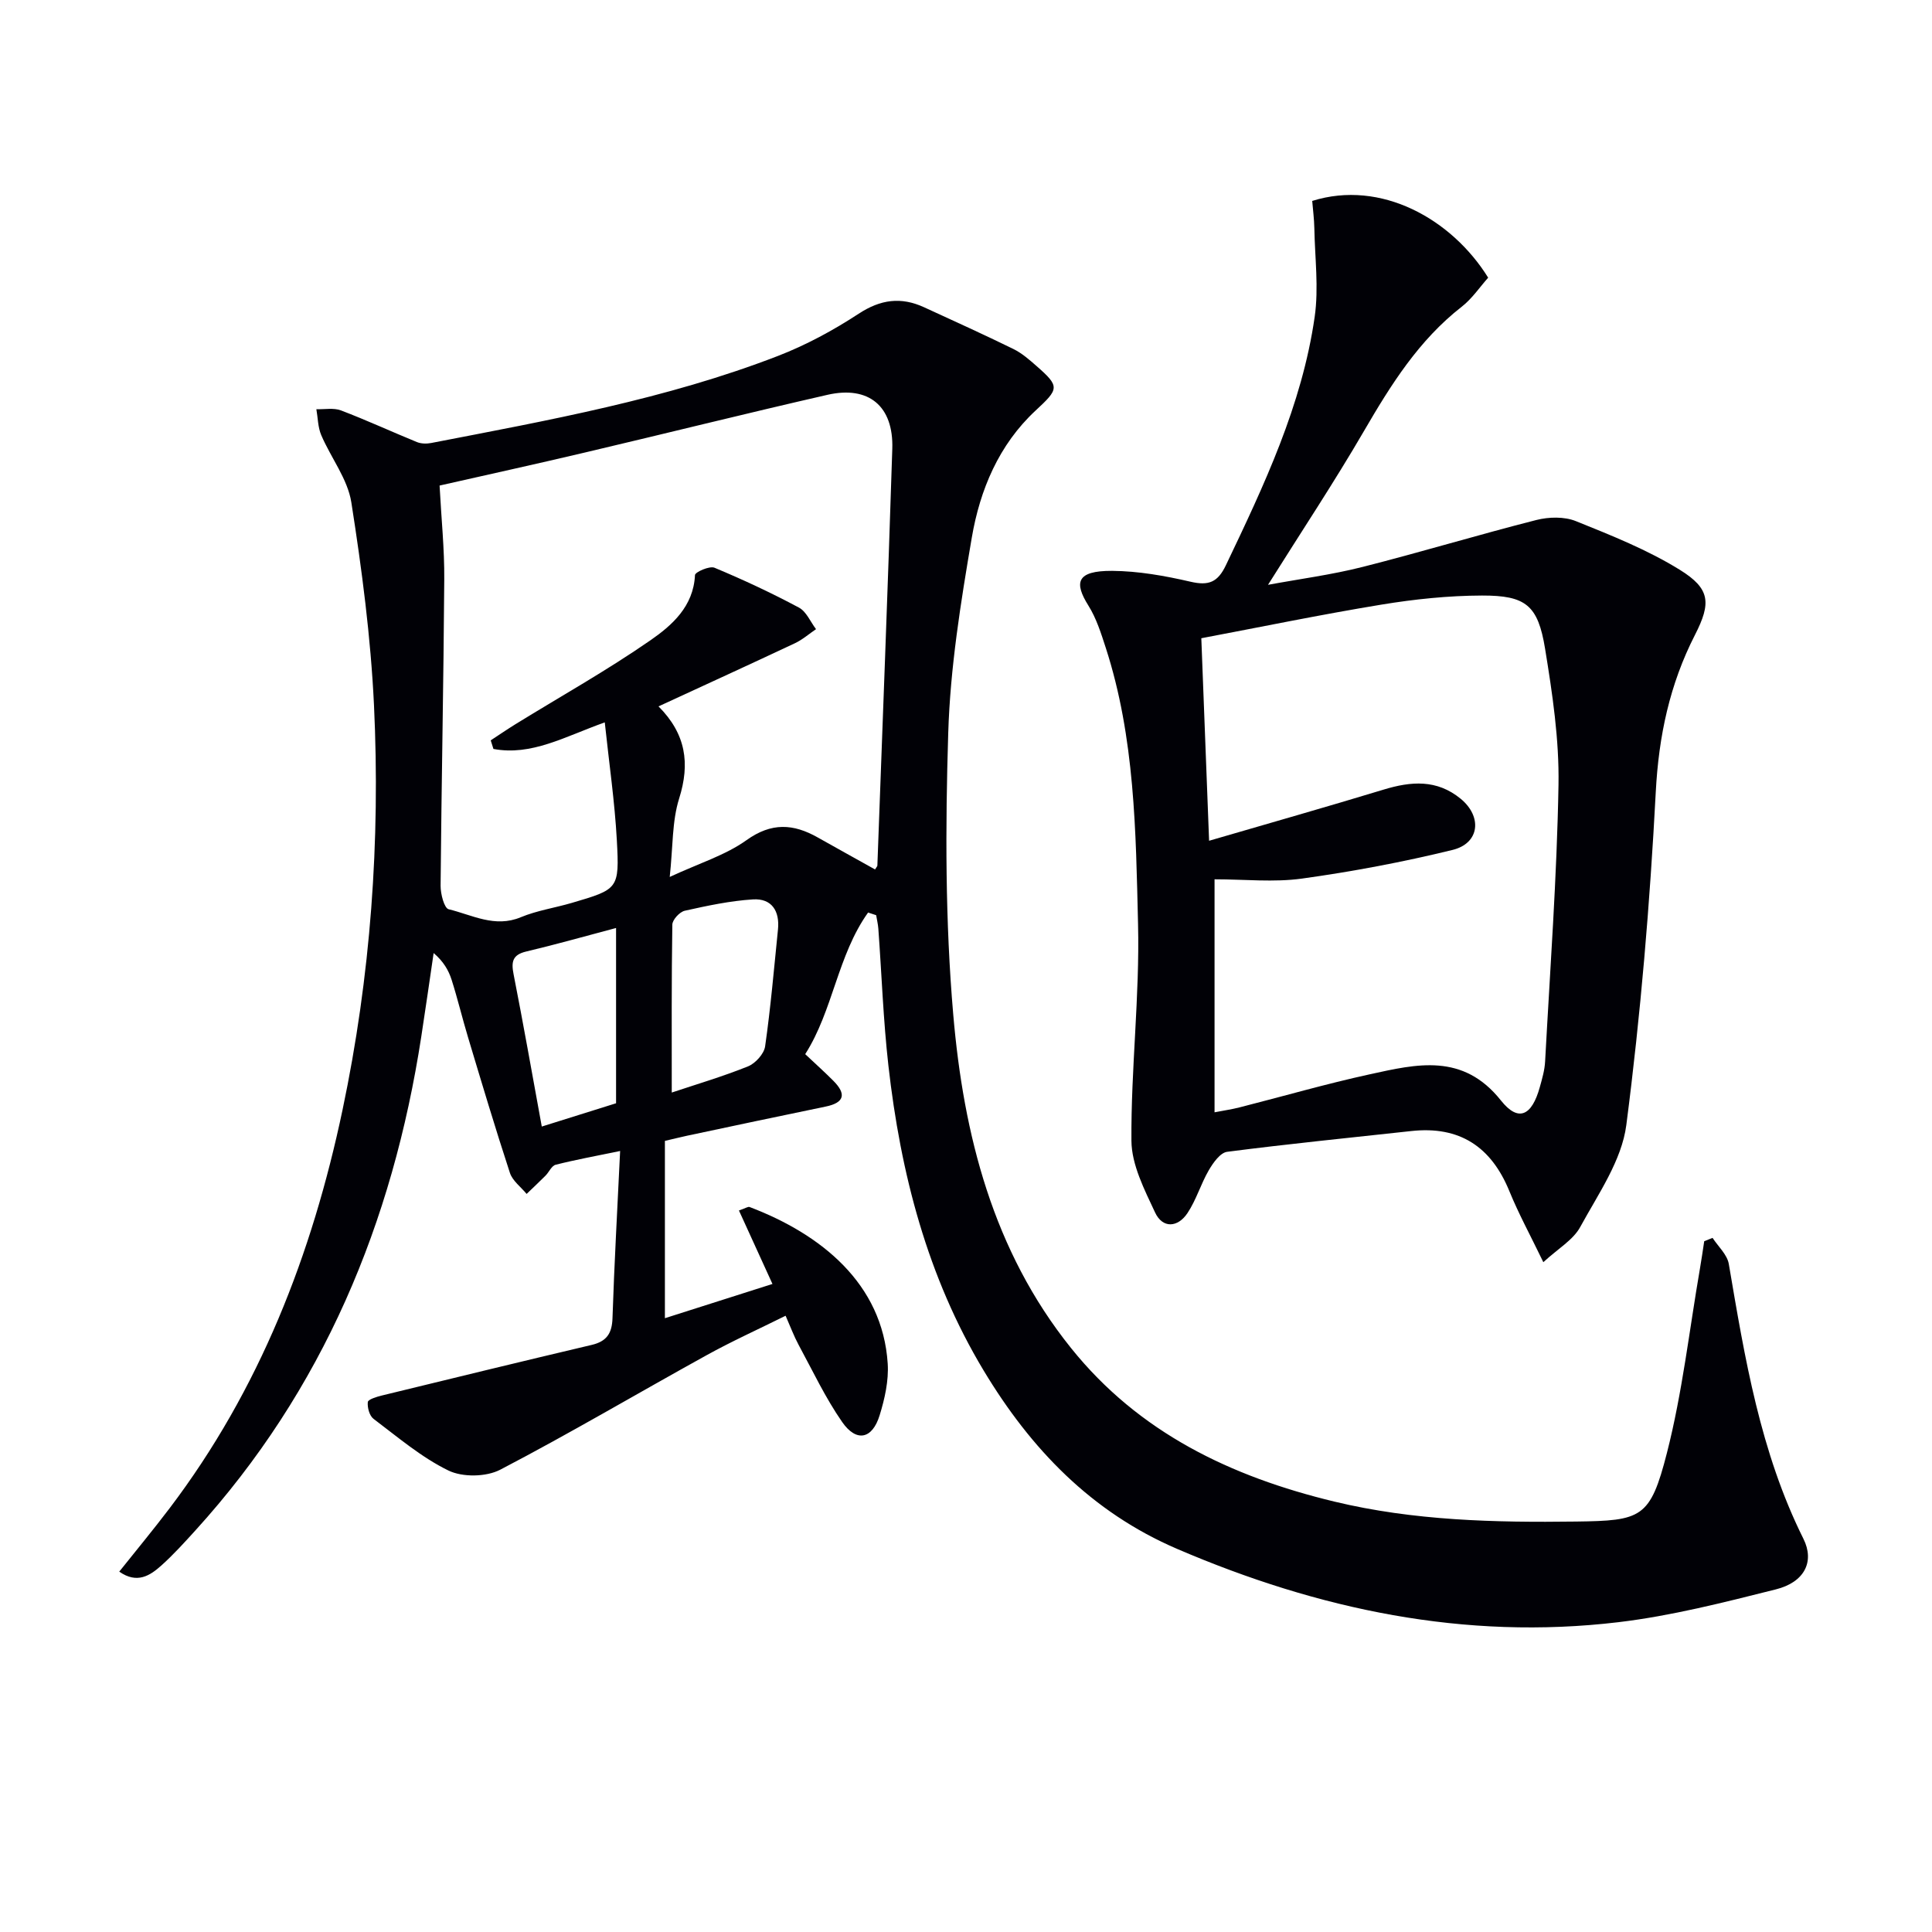
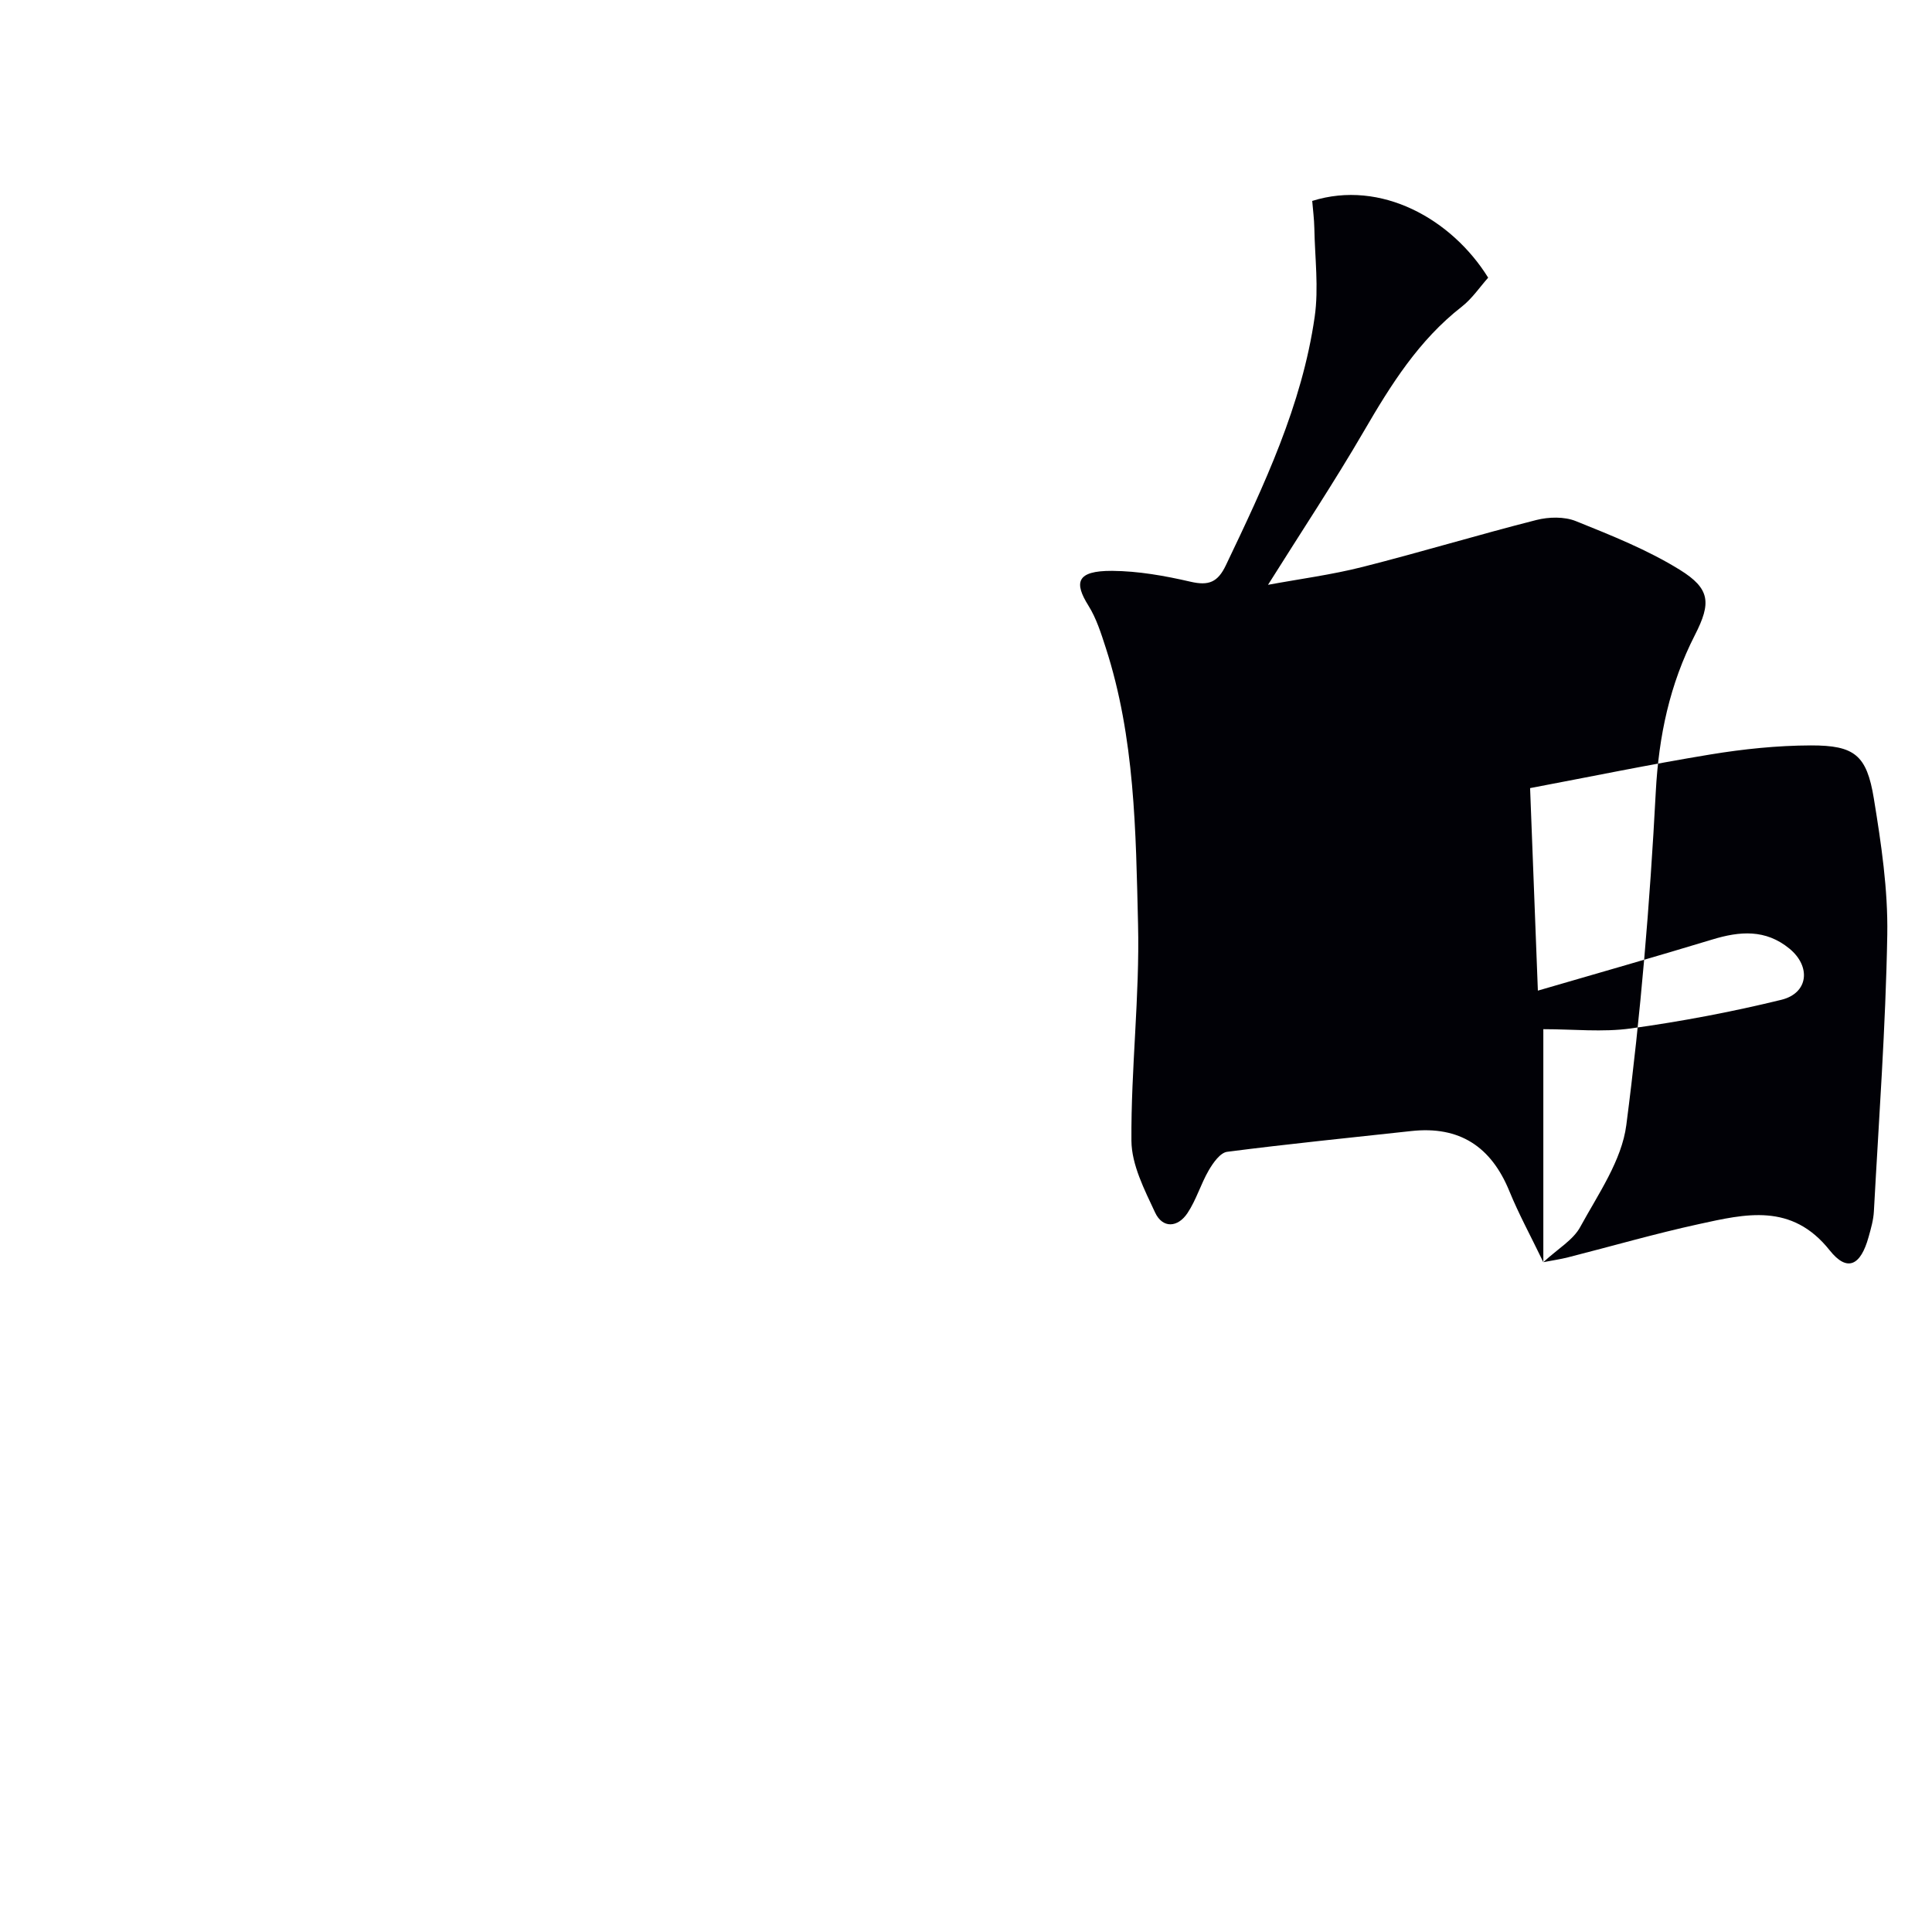
<svg xmlns="http://www.w3.org/2000/svg" enable-background="new 0 0 400 400" viewBox="0 0 400 400">
-   <path d="m179.73 188.93c-6.33 8.85-7.25 20.28-13.02 29.32 2.23 2.1 4.08 3.76 5.82 5.51 2.71 2.72 2.36 4.54-1.61 5.35-9.58 1.97-19.15 4.01-28.72 6.04-1.45.31-2.89.68-4.54 1.06v36.71c7.58-2.41 14.73-4.69 22.27-7.09-2.46-5.39-4.66-10.21-6.94-15.21 1.35-.46 1.88-.85 2.21-.72 14.76 5.61 27.53 15.83 28.59 32.41.23 3.53-.61 7.28-1.67 10.71-1.52 4.95-4.81 5.64-7.76 1.39-3.48-5.01-6.11-10.61-9.03-16-.94-1.74-1.63-3.61-2.68-6-5.57 2.77-11.1 5.26-16.39 8.19-14.24 7.86-28.26 16.16-42.68 23.68-2.91 1.52-7.8 1.6-10.73.18-5.59-2.72-10.48-6.91-15.51-10.7-.85-.64-1.31-2.34-1.19-3.48.06-.55 1.83-1.09 2.89-1.35 14.48-3.53 28.95-7.06 43.46-10.48 3.1-.73 4.21-2.38 4.31-5.54.36-11.1.99-22.19 1.58-34.61-5.16 1.07-9.29 1.82-13.35 2.85-.84.21-1.37 1.53-2.11 2.27-1.27 1.28-2.6 2.51-3.9 3.77-1.18-1.44-2.92-2.71-3.46-4.36-3.05-9.3-5.85-18.69-8.67-28.07-1.19-3.95-2.15-7.98-3.4-11.91-.63-1.97-1.69-3.8-3.72-5.53-.85 5.77-1.67 11.54-2.56 17.31-5.93 38.52-20.34 73.17-46.82 102.29-2.24 2.46-4.48 4.94-6.95 7.16-2.37 2.13-5.05 3.91-8.76 1.31 3.54-4.44 7.08-8.71 10.43-13.13 18.63-24.58 29.49-52.54 35.8-82.48 5.82-27.64 7.84-55.64 6.51-83.79-.67-14.04-2.51-28.08-4.69-41.98-.76-4.84-4.23-9.23-6.23-13.92-.7-1.64-.69-3.57-1.01-5.37 1.71.06 3.58-.32 5.09.25 5.31 2.02 10.48 4.41 15.74 6.56.87.35 1.99.37 2.93.19 24.26-4.7 48.63-9.07 71.79-18.02 5.84-2.26 11.48-5.31 16.72-8.74 4.54-2.98 8.78-3.54 13.56-1.34 6.17 2.84 12.37 5.64 18.47 8.63 1.76.86 3.31 2.22 4.8 3.53 4.89 4.28 4.64 4.73-.19 9.22-7.61 7.07-11.52 16.41-13.21 26.31-2.29 13.4-4.47 26.95-4.88 40.5-.6 19.4-.63 38.94 1.04 58.25 2.14 24.87 8.21 48.88 24.37 69.02 14.08 17.56 33.15 26.65 54.5 31.8 16.48 3.97 33.24 4.36 50.07 4.14 13.56-.18 15.36-.68 18.82-14.21 3.19-12.48 4.63-25.4 6.83-38.13.33-1.89.6-3.8.89-5.7.58-.23 1.15-.46 1.73-.69 1.16 1.79 3.03 3.46 3.36 5.4 3.31 19.47 6.5 38.94 15.45 56.9 2.35 4.72.24 8.99-5.73 10.48-10.76 2.7-21.61 5.48-32.6 6.79-31.81 3.78-62.08-2.62-91.32-15.17-17.78-7.63-30.33-20.74-40.06-36.91-11.69-19.43-17.22-40.89-19.74-63.19-1.06-9.4-1.39-18.89-2.08-28.33-.07-.93-.3-1.85-.45-2.78-.55-.17-1.11-.36-1.67-.55zm-77.57-33.87c-.19-.59-.37-1.18-.56-1.78 1.71-1.12 3.41-2.28 5.15-3.36 9.32-5.74 18.9-11.11 27.88-17.33 4.49-3.11 8.95-7.02 9.26-13.53.03-.62 3.01-1.94 4.03-1.52 5.95 2.48 11.81 5.22 17.5 8.26 1.53.82 2.37 2.94 3.53 4.46-1.45.98-2.79 2.17-4.36 2.91-9.24 4.35-18.53 8.59-28.25 13.08 5.68 5.7 6.56 11.8 4.27 19.07-1.49 4.73-1.27 10-1.95 16.24 6.14-2.85 11.54-4.5 15.89-7.61 5.19-3.72 9.72-3.41 14.76-.56 3.95 2.23 7.93 4.42 11.86 6.62.33-.54.48-.67.48-.8 1.05-28.76 2.18-57.52 3.09-86.29.28-8.84-4.88-13.12-13.41-11.18-16.81 3.84-33.54 8.02-50.32 11.97-9.95 2.35-19.93 4.54-30 6.82.36 6.85 1.02 13.15.97 19.45-.14 21.14-.58 42.27-.76 63.41-.01 1.69.75 4.64 1.67 4.86 4.85 1.17 9.56 3.9 14.94 1.65 3.34-1.39 7.03-1.93 10.54-2.96 9.65-2.84 9.89-2.87 9.34-12.97-.44-7.99-1.6-15.93-2.5-24.41-8.32 2.97-15.17 6.98-23.05 5.5zm36.92 71.14c4.99-1.67 10.49-3.29 15.79-5.42 1.53-.62 3.32-2.59 3.54-4.15 1.15-8.02 1.84-16.11 2.66-24.18.39-3.82-1.28-6.48-5.17-6.24-4.75.3-9.47 1.31-14.13 2.35-1.06.24-2.55 1.86-2.57 2.87-.18 11.4-.12 22.82-.12 34.77zm-26.91 7.04c5.07-1.59 10.33-3.24 15.38-4.82 0-12.19 0-24.06 0-36.29-6.49 1.72-12.51 3.43-18.6 4.87-2.87.68-3.12 2.15-2.62 4.7 2.01 10.23 3.82 20.49 5.84 31.54z" fill="#010106" />
-   <path d="m319.53 261.32c-2.66-5.51-5.11-10-7.03-14.7-3.77-9.22-10.31-13.54-20.3-12.45-12.71 1.39-25.44 2.66-38.13 4.3-1.43.18-2.9 2.27-3.8 3.81-1.66 2.85-2.59 6.14-4.41 8.87-1.99 3-5.14 3.26-6.72-.13-2.2-4.72-4.85-9.85-4.89-14.83-.11-14.95 1.73-29.92 1.37-44.86-.46-19.22-.65-38.61-6.69-57.23-.97-2.99-1.94-6.09-3.59-8.72-2.95-4.72-2.56-7.23 4.91-7.19 5.43.04 10.93 1.02 16.24 2.25 3.76.87 5.64.12 7.33-3.44 7.89-16.52 15.74-33.09 18.37-51.4.86-5.99.04-12.22-.07-18.34-.04-1.93-.29-3.85-.44-5.66 14.26-4.48 28.9 3.76 36.43 15.89-1.73 1.94-3.32 4.33-5.47 6.01-8.88 6.92-14.66 16.14-20.22 25.7-6.17 10.61-12.97 20.85-19.89 31.88 6.59-1.22 13.18-2.08 19.57-3.7 12.04-3.05 23.95-6.66 35.99-9.72 2.57-.65 5.78-.73 8.17.23 7.35 2.96 14.84 5.94 21.54 10.09 6.3 3.91 6.51 6.85 3.12 13.48-5.23 10.23-7.5 20.92-8.11 32.5-1.21 23.05-3.13 46.1-6.1 68.98-.95 7.32-5.81 14.26-9.51 21.04-1.45 2.72-4.6 4.51-7.67 7.34zm-68.07-31.03c1.96-.38 3.57-.61 5.14-1.01 9.01-2.29 17.94-4.88 27.01-6.86 9.69-2.12 19.27-4.48 27.14 5.42 3.63 4.57 6.41 3.16 8.05-2.76.49-1.75 1.01-3.54 1.1-5.34 1.03-19.08 2.44-38.15 2.77-57.24.16-9.39-1.26-18.89-2.78-28.2-1.47-9-3.98-11.02-13.05-11-6.95.02-13.96.75-20.83 1.88-12.54 2.06-25 4.64-37.29 6.96.55 14.29 1.07 27.7 1.61 41.93 12.3-3.59 24.25-6.98 36.13-10.59 5.68-1.73 11.01-2.16 15.95 1.89 4.5 3.69 3.96 9.22-1.68 10.6-10.26 2.51-20.7 4.48-31.16 5.93-5.84.81-11.88.15-18.11.15z" fill="#010106" />
+   <path d="m319.53 261.32c-2.66-5.51-5.11-10-7.03-14.7-3.77-9.22-10.31-13.54-20.3-12.45-12.71 1.39-25.44 2.66-38.13 4.3-1.43.18-2.9 2.27-3.8 3.81-1.66 2.85-2.59 6.14-4.41 8.87-1.99 3-5.14 3.26-6.72-.13-2.2-4.72-4.85-9.85-4.89-14.83-.11-14.95 1.73-29.92 1.37-44.86-.46-19.22-.65-38.61-6.69-57.23-.97-2.99-1.94-6.09-3.59-8.72-2.95-4.72-2.56-7.23 4.91-7.19 5.43.04 10.93 1.02 16.24 2.25 3.76.87 5.64.12 7.33-3.44 7.89-16.52 15.74-33.09 18.37-51.4.86-5.99.04-12.22-.07-18.34-.04-1.93-.29-3.85-.44-5.66 14.26-4.48 28.9 3.76 36.43 15.89-1.73 1.94-3.32 4.33-5.47 6.01-8.88 6.92-14.66 16.14-20.22 25.7-6.17 10.61-12.97 20.85-19.89 31.88 6.59-1.22 13.18-2.08 19.57-3.7 12.04-3.05 23.95-6.66 35.99-9.72 2.57-.65 5.78-.73 8.17.23 7.35 2.96 14.84 5.94 21.54 10.09 6.3 3.91 6.51 6.85 3.12 13.48-5.23 10.23-7.5 20.92-8.11 32.5-1.21 23.05-3.13 46.1-6.1 68.98-.95 7.32-5.81 14.26-9.51 21.04-1.45 2.72-4.6 4.51-7.67 7.34zc1.96-.38 3.57-.61 5.14-1.01 9.01-2.29 17.94-4.88 27.01-6.86 9.69-2.12 19.27-4.48 27.14 5.42 3.63 4.57 6.41 3.16 8.05-2.76.49-1.75 1.01-3.54 1.1-5.34 1.03-19.08 2.44-38.15 2.77-57.24.16-9.39-1.26-18.89-2.78-28.2-1.47-9-3.98-11.02-13.05-11-6.95.02-13.96.75-20.83 1.88-12.54 2.06-25 4.64-37.29 6.96.55 14.29 1.07 27.7 1.61 41.93 12.3-3.59 24.25-6.98 36.13-10.59 5.68-1.73 11.01-2.16 15.95 1.89 4.5 3.69 3.96 9.22-1.68 10.6-10.26 2.51-20.7 4.48-31.16 5.93-5.84.81-11.88.15-18.11.15z" fill="#010106" />
</svg>